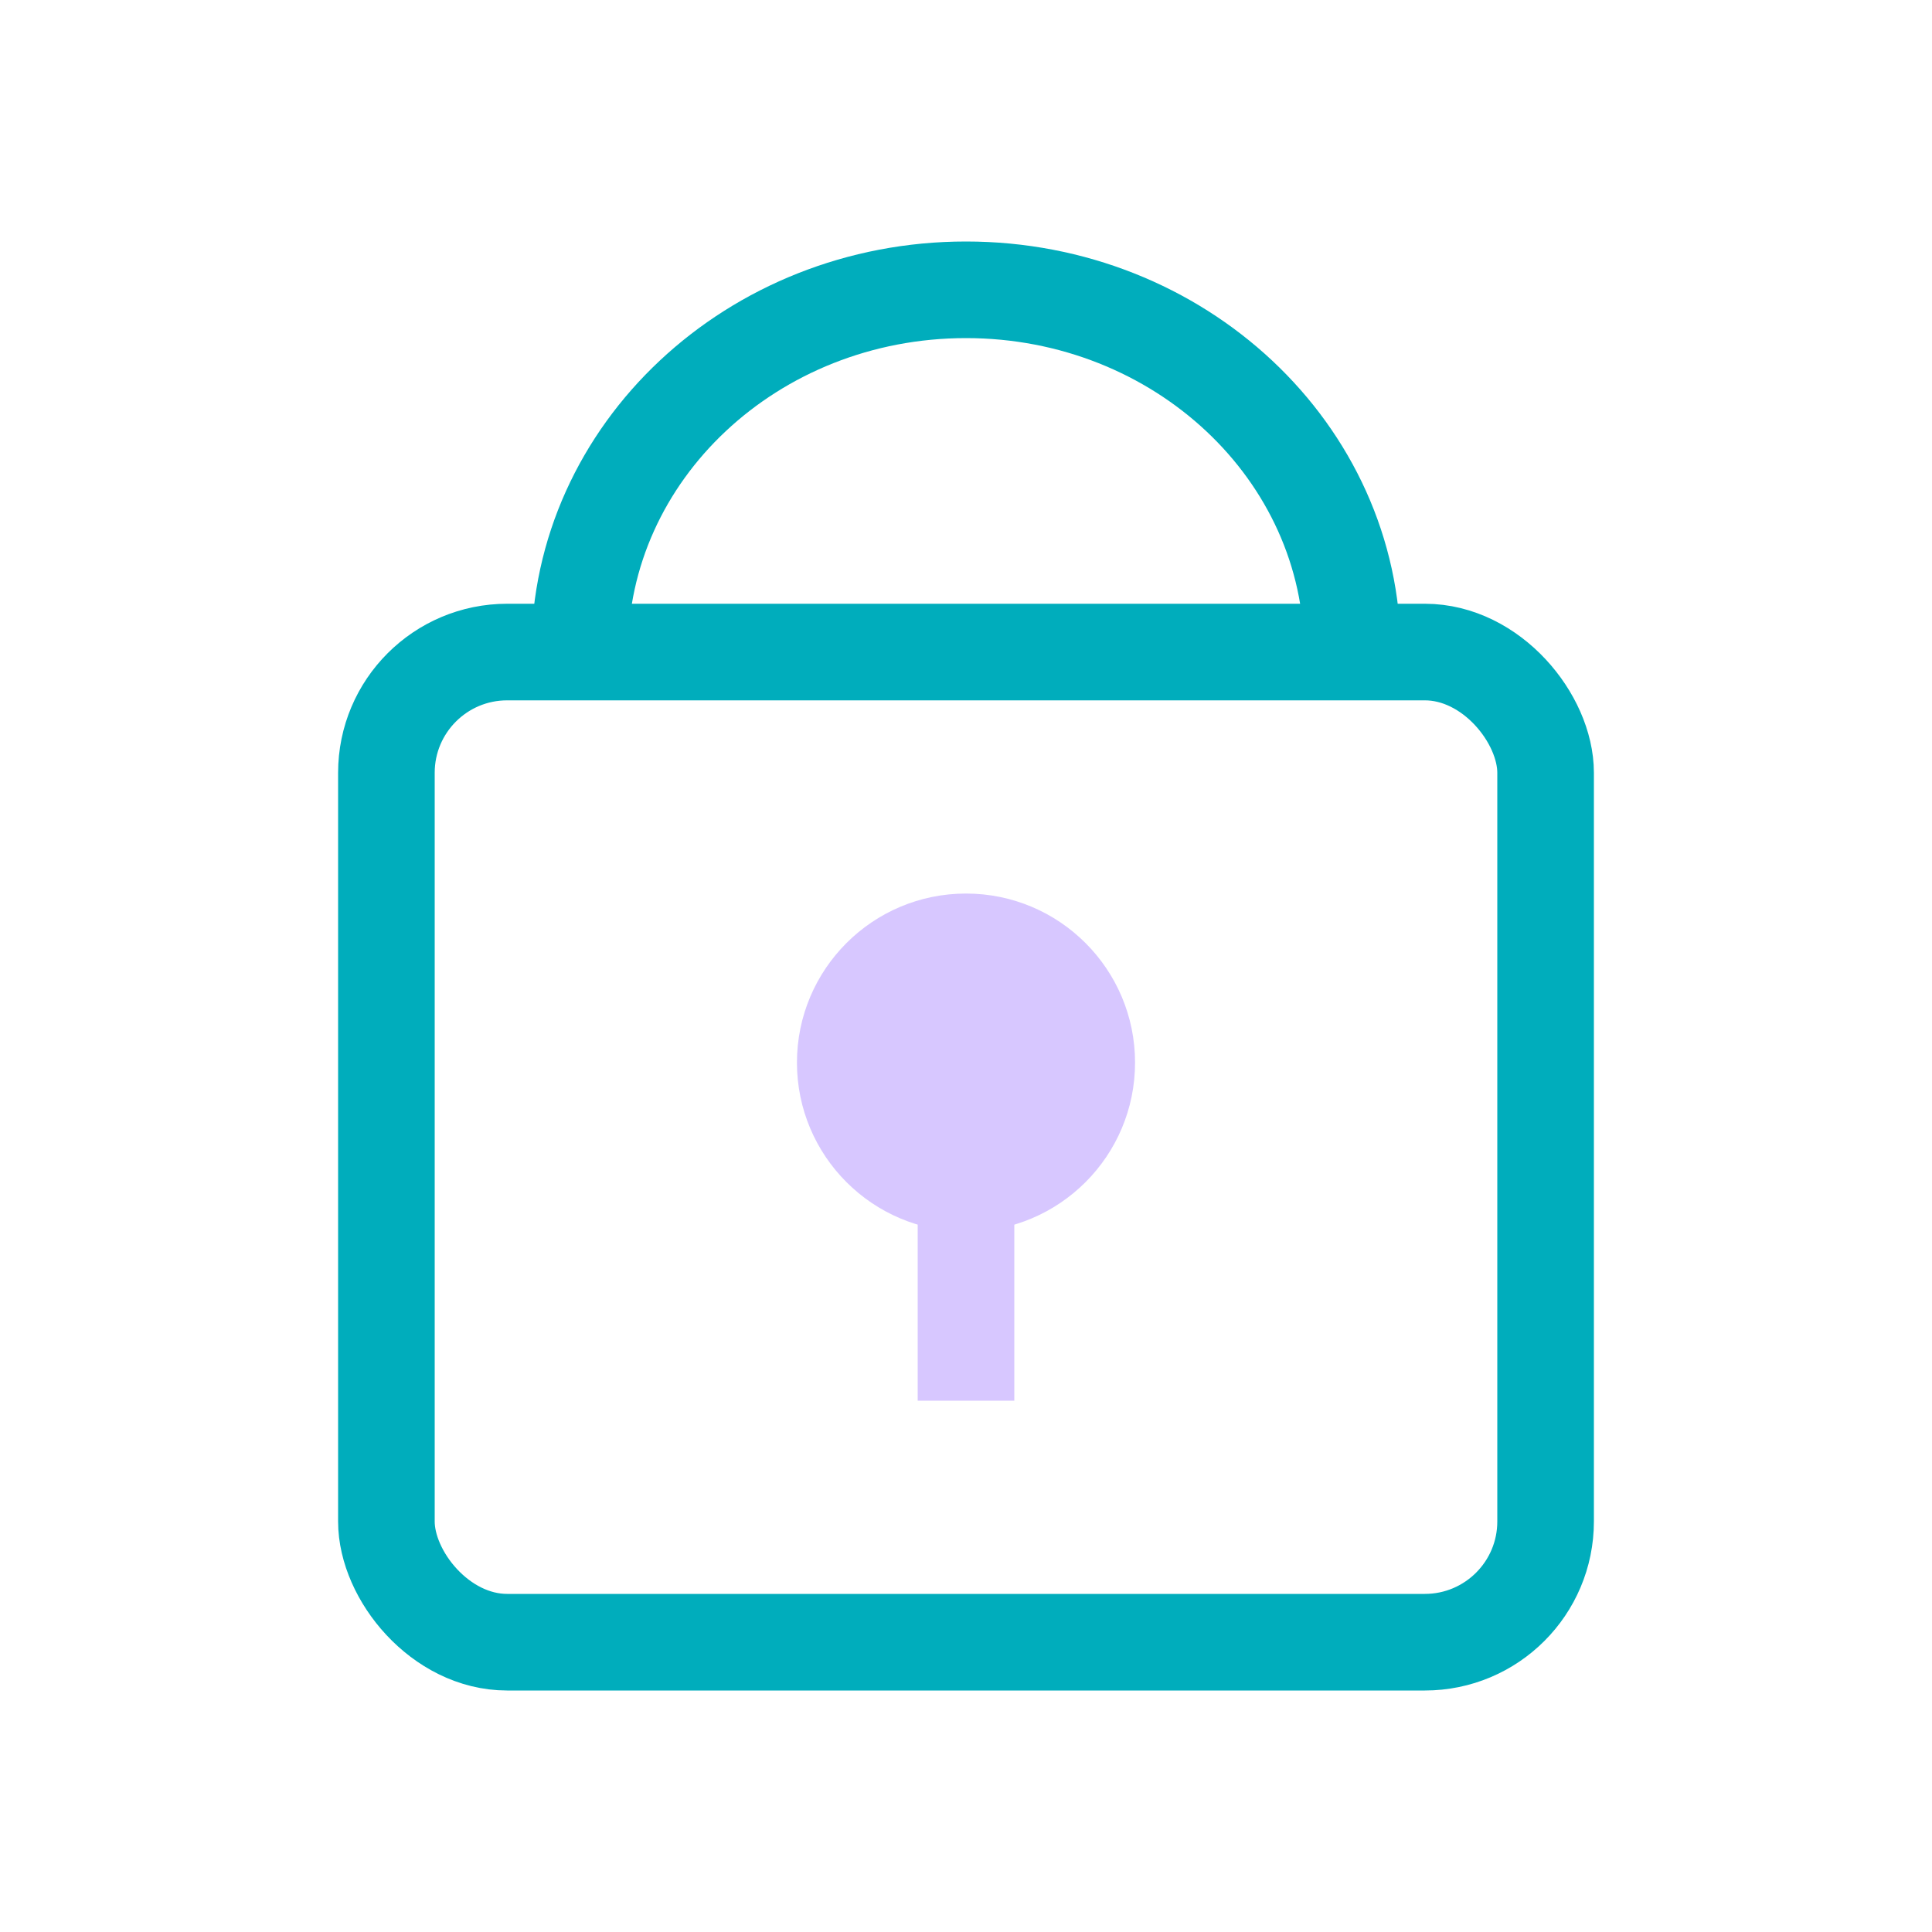
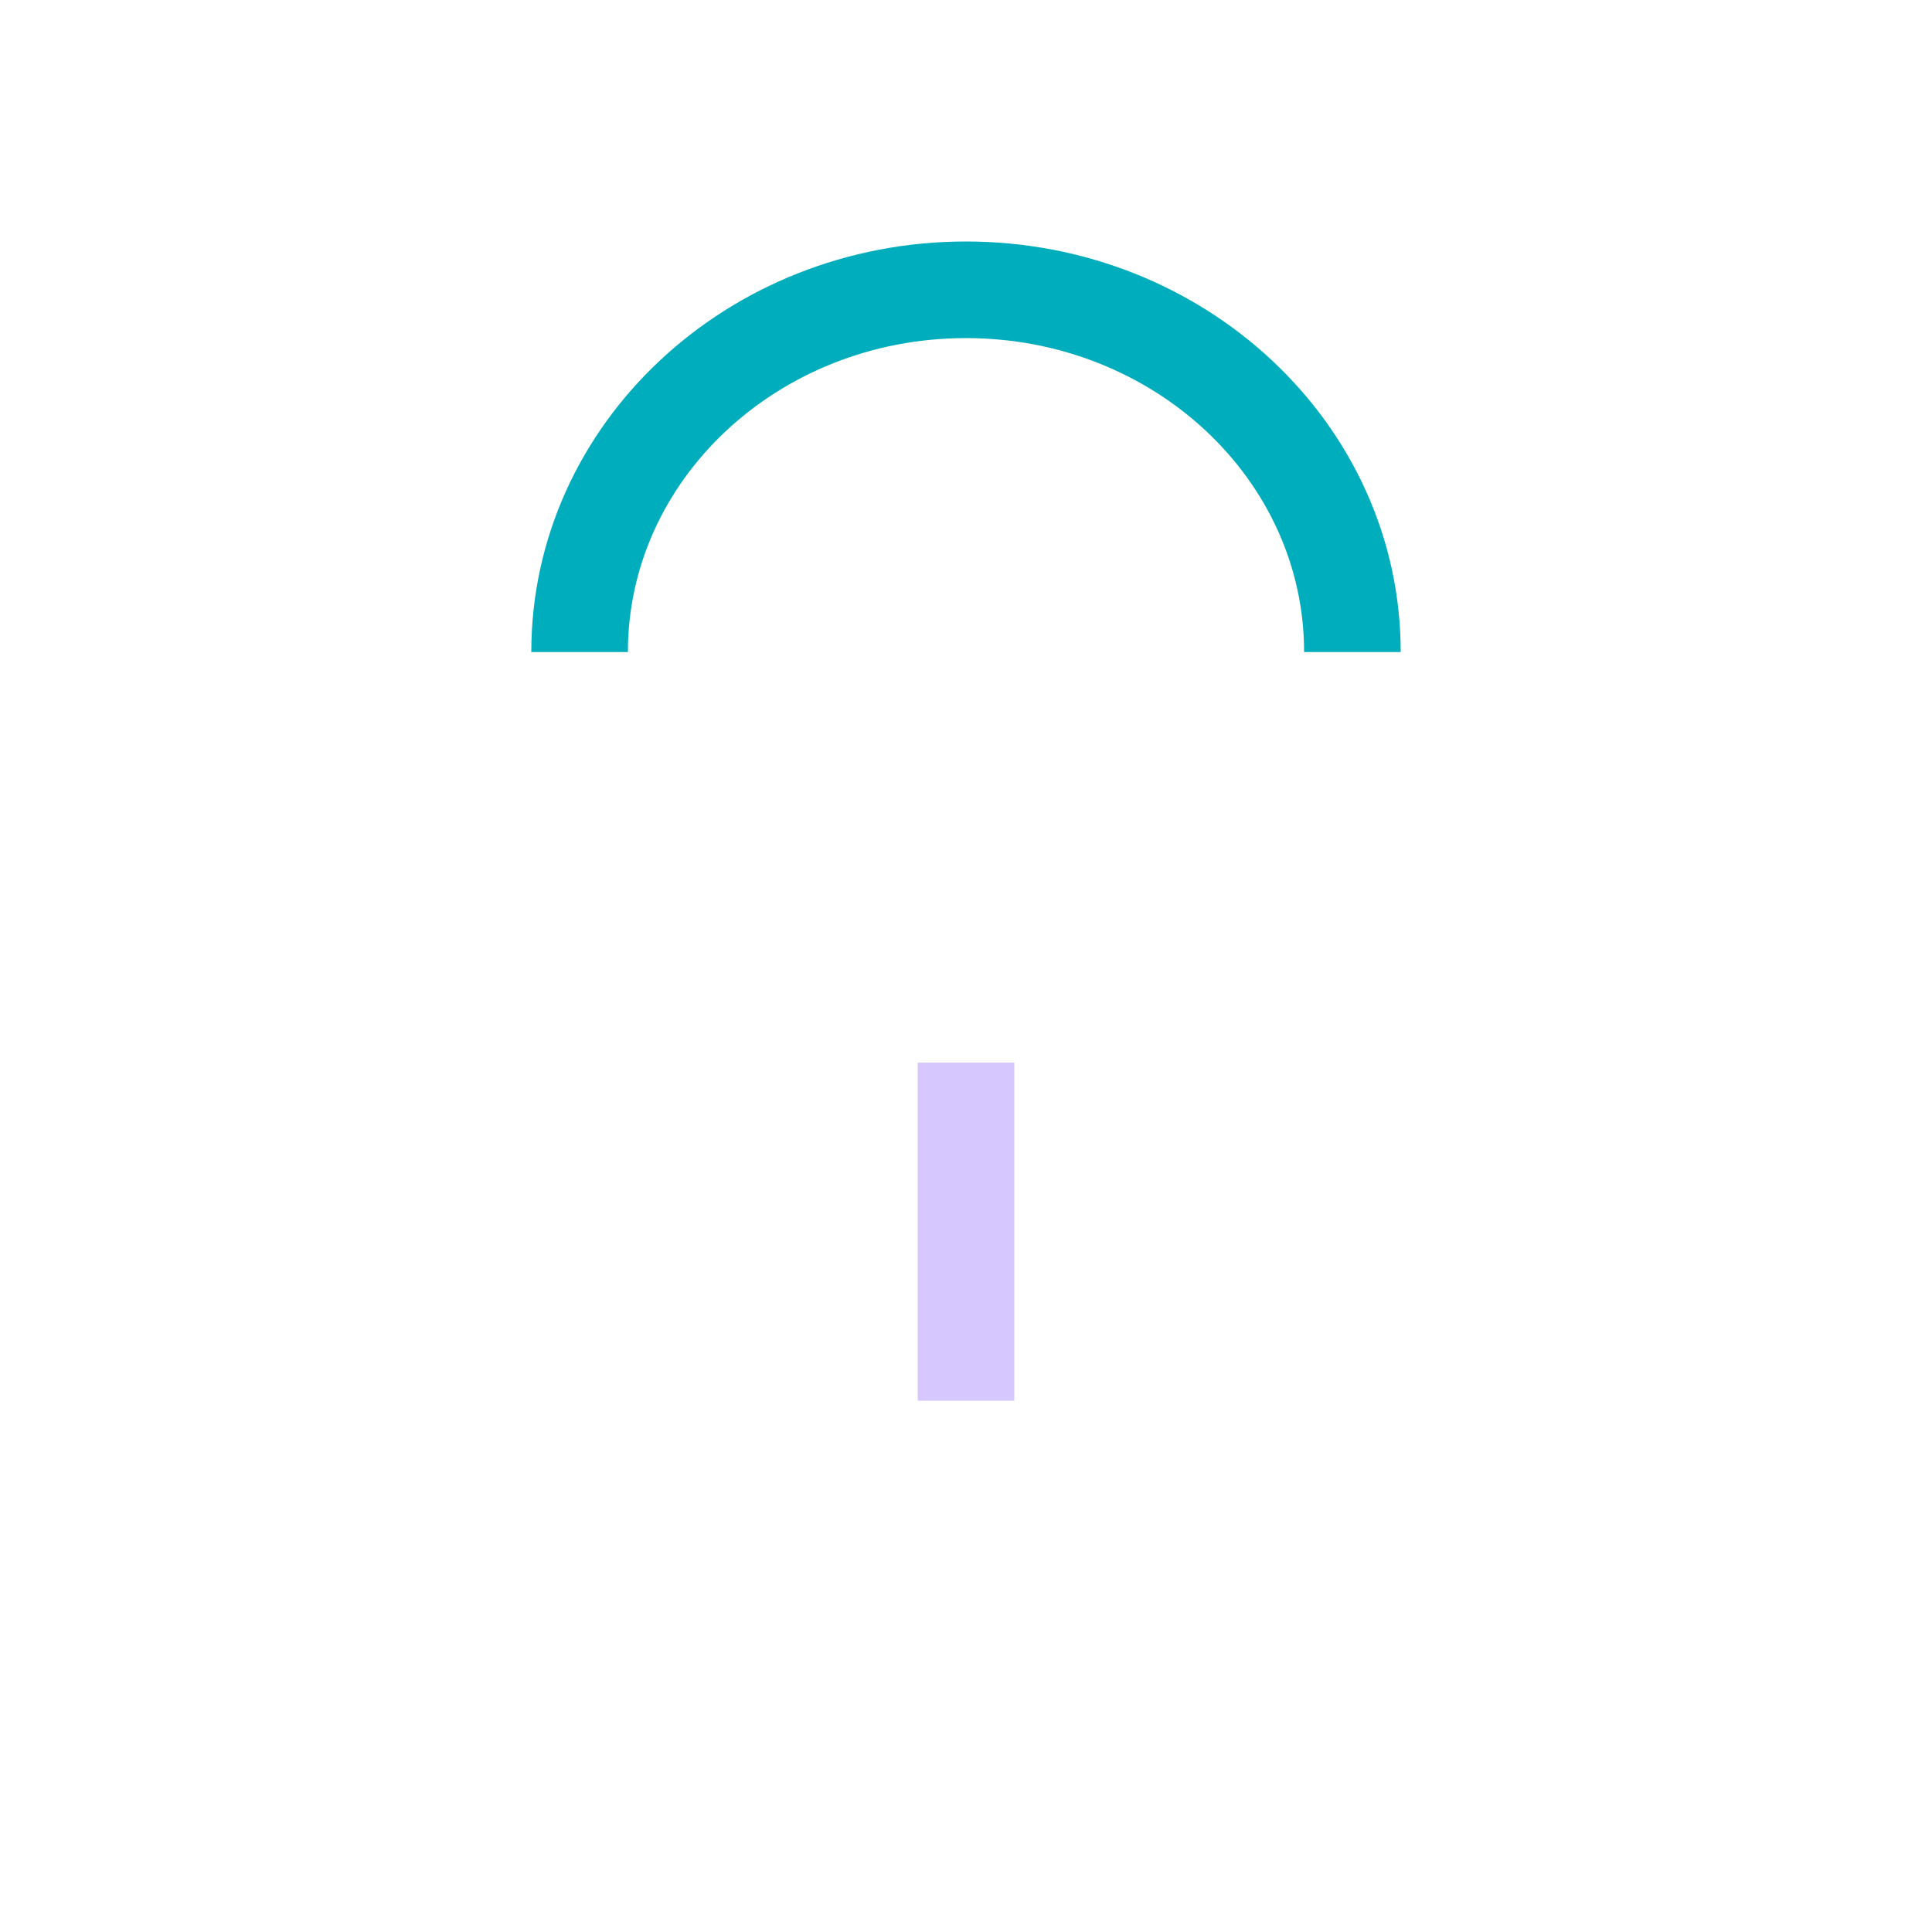
<svg xmlns="http://www.w3.org/2000/svg" width="80" height="80" viewBox="0 0 80 80" fill="none">
-   <rect x="16" y="27" width="48" height="41" rx="5" stroke="#00ADBC" stroke-width="4" />
-   <circle cx="40" cy="44" r="7" fill="#D7C7FF" />
  <rect x="38" y="44" width="4" height="14" fill="#D7C7FF" />
  <path d="M56 27C56 18.716 48.837 12 40 12C31.163 12 24 18.716 24 27" stroke="#00ADBC" stroke-width="4" />
</svg>